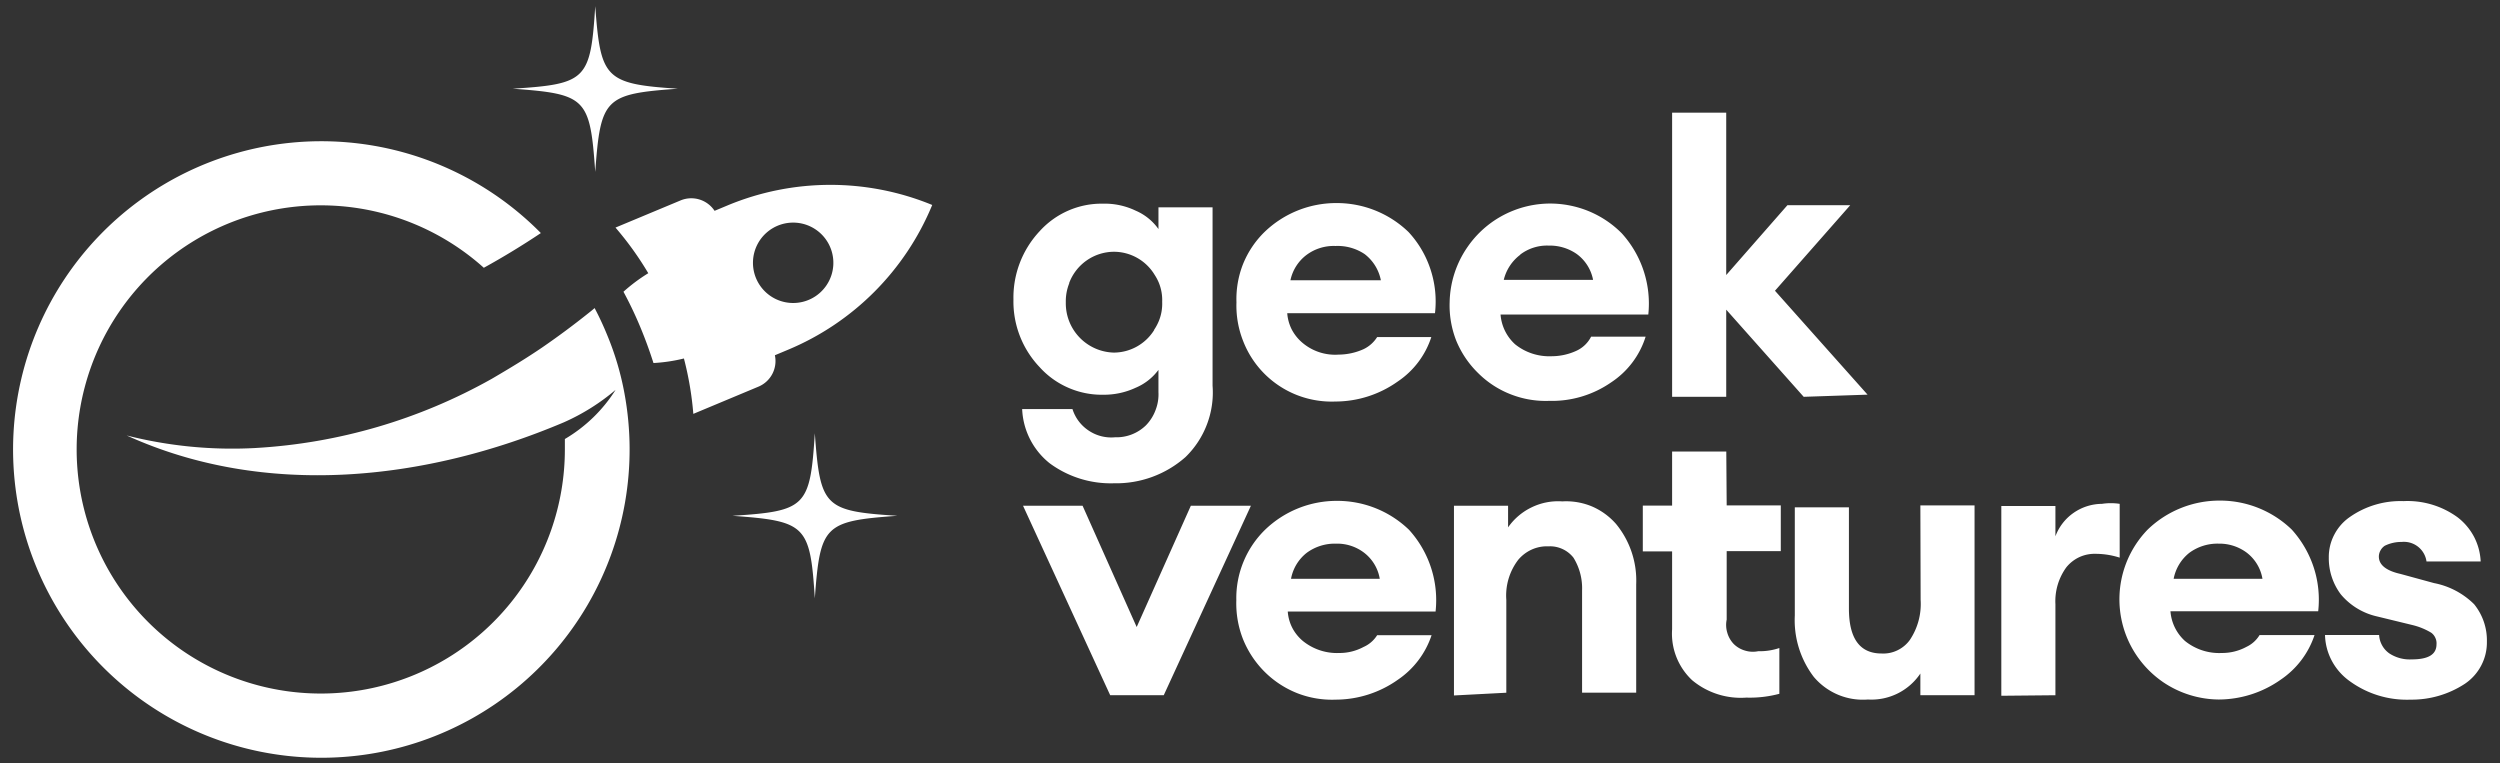
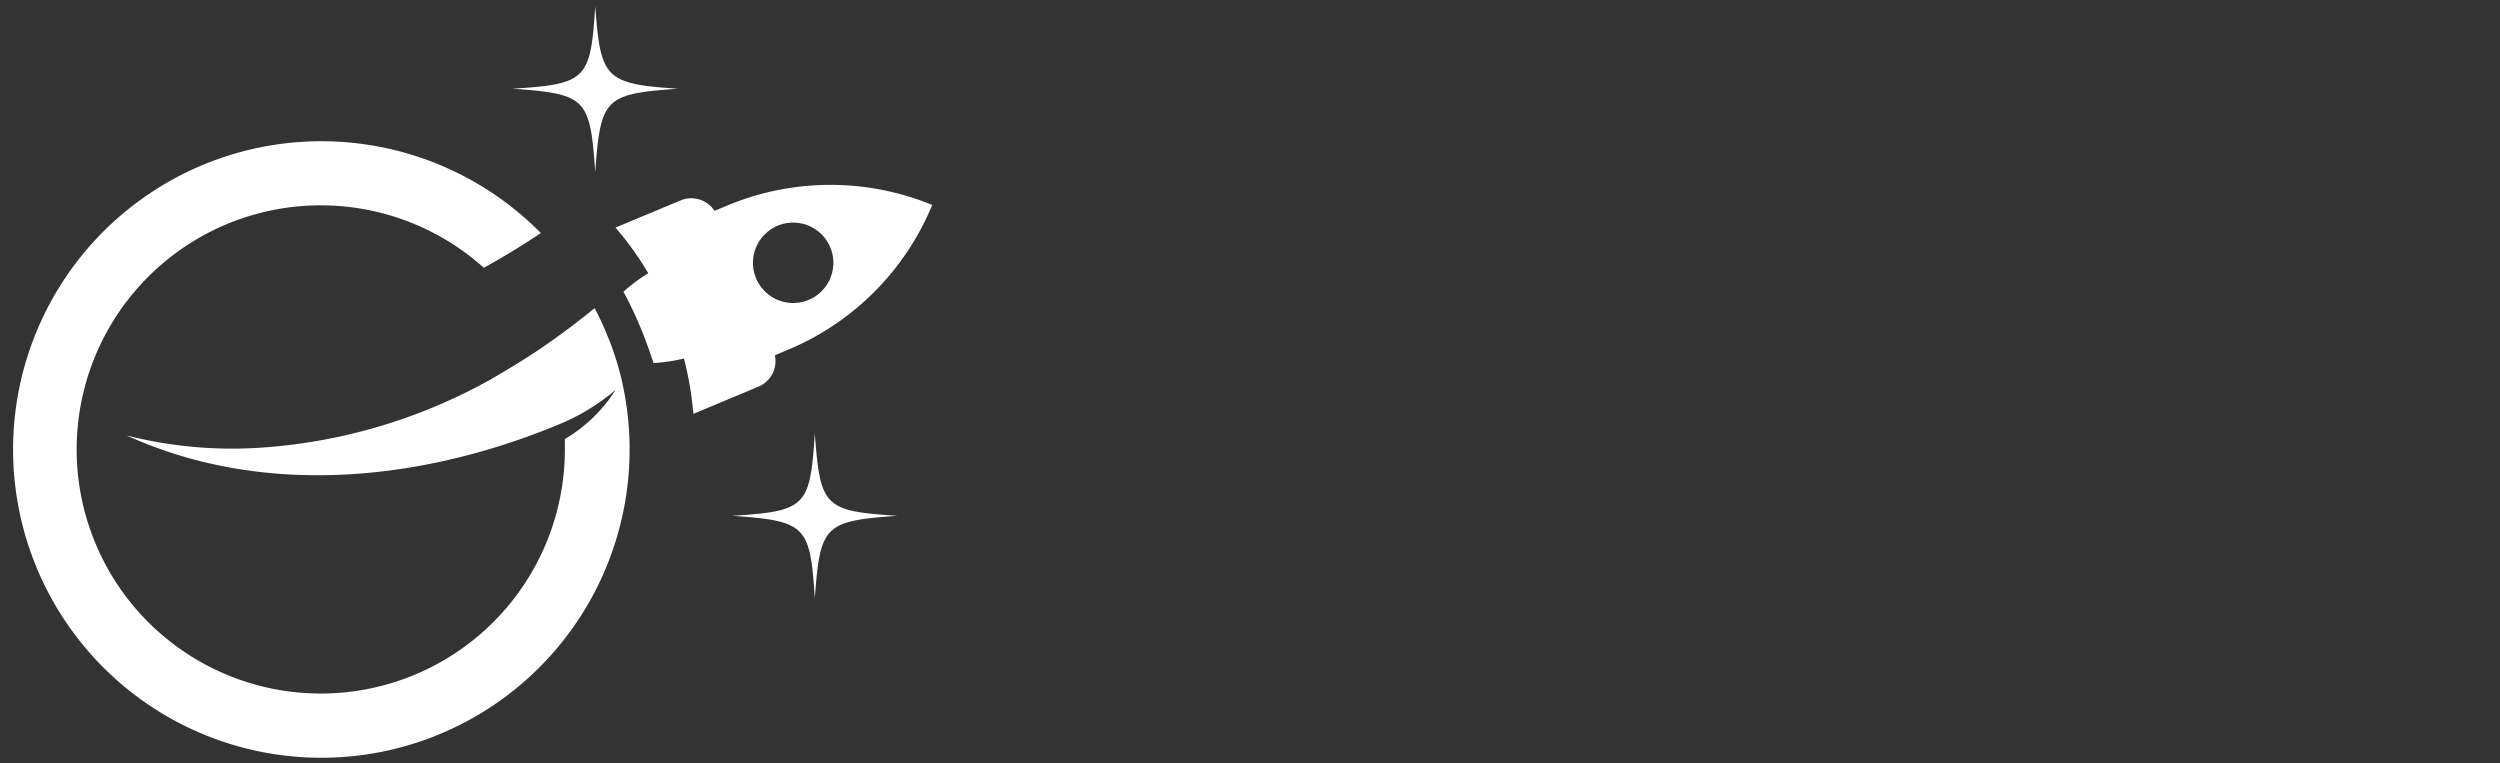
<svg xmlns="http://www.w3.org/2000/svg" width="190" height="58" fill="none">
  <rect width="100%" height="100%" fill="#333333" stroke="none" />
-   <path fill="#fff" d="M103.628 26.537a4.663 4.663 0 0 1-1.89.413 3.842 3.842 0 0 1-2.76-.905 3.382 3.382 0 0 1-.8-.995 3.259 3.259 0 0 1-.348-1.248h11.229a7.756 7.756 0 0 0-.334-3.307 7.692 7.692 0 0 0-1.68-2.864 7.845 7.845 0 0 0-5.471-2.198 7.842 7.842 0 0 0-5.47 2.198 7.151 7.151 0 0 0-1.636 2.446 7.241 7.241 0 0 0-.497 2.9 7.306 7.306 0 0 0 .497 2.914 7.2 7.2 0 0 0 4.088 4.128 7.234 7.234 0 0 0 2.939.497 8.196 8.196 0 0 0 4.734-1.522 6.463 6.463 0 0 0 2.551-3.377h-4.117c-.251.399-.61.718-1.035.92Zm-4.361-7.14a3.446 3.446 0 0 1 2.233-.702c.784-.036 1.56.18 2.213.617a3.3 3.3 0 0 1 1.233 1.989h-6.873a3.252 3.252 0 0 1 1.194-1.905Zm13.064 8.95a7.196 7.196 0 0 0 2.487 1.622c.93.365 1.925.534 2.924.497a7.897 7.897 0 0 0 4.694-1.398 6.465 6.465 0 0 0 2.631-3.48h-4.143a2.355 2.355 0 0 1-1.123 1.074 4.52 4.52 0 0 1-1.895.412 4.136 4.136 0 0 1-2.755-.905 3.399 3.399 0 0 1-1.109-2.262h11.229a7.94 7.94 0 0 0-2.014-6.172 7.627 7.627 0 0 0-3.879-2.103 7.618 7.618 0 0 0-4.391.383 7.61 7.61 0 0 0-3.451 2.75 7.613 7.613 0 0 0-1.363 4.192 7.34 7.34 0 0 0 .497 2.924c.38.927.945 1.766 1.661 2.466Zm3.203-8.996a3.358 3.358 0 0 1 2.153-.686 3.592 3.592 0 0 1 2.114.617 3.165 3.165 0 0 1 1.273 1.989h-6.788a3.376 3.376 0 0 1 1.248-1.905v-.015Zm15.659 4.183 5.888 6.624 4.854-.164-7.037-7.897 5.719-6.5h-4.774l-4.65 5.306V8.561h-4.112v21.597h4.112v-6.624Zm-40.688 14.9-4.117 9.22-4.113-9.22h-4.526l6.625 14.401h4.072l6.624-14.401h-4.565Zm13.123 10.736a3.86 3.86 0 0 1-1.85.458 4.122 4.122 0 0 1-2.755-.91 3.263 3.263 0 0 1-.805-.995 3.208 3.208 0 0 1-.348-1.248h11.234a7.955 7.955 0 0 0-2.02-6.211 7.841 7.841 0 0 0-5.47-2.198 7.842 7.842 0 0 0-5.47 2.197 7.262 7.262 0 0 0-2.183 5.35 7.424 7.424 0 0 0 .497 2.935c.37.931.925 1.777 1.631 2.487a7.32 7.32 0 0 0 2.487 1.641 7.258 7.258 0 0 0 2.944.497 8.19 8.19 0 0 0 4.729-1.521 6.587 6.587 0 0 0 2.551-3.377h-4.137a2.323 2.323 0 0 1-1.035.895Zm-4.316-7.156a3.591 3.591 0 0 1 2.218-.696 3.374 3.374 0 0 1 2.098.656 3.153 3.153 0 0 1 1.234 2.014h-6.744a3.262 3.262 0 0 1 1.194-1.974Zm21.677-3.525a5.092 5.092 0 0 0-2.257-.383 4.602 4.602 0 0 0-2.318.447 4.62 4.62 0 0 0-1.8 1.527v-1.646h-4.113v14.421l3.979-.208v-7.052a4.472 4.472 0 0 1 .905-3.049c.28-.334.632-.601 1.029-.78.4-.18.836-.264 1.273-.244.361-.02.721.049 1.05.199.331.149.621.376.845.661a4.41 4.41 0 0 1 .656 2.487v7.773h4.113v-8.24a6.774 6.774 0 0 0-1.522-4.57 5.112 5.112 0 0 0-1.84-1.343Zm10.209-4.174h-4.118v4.112h-2.227v3.481h2.227v5.923a4.848 4.848 0 0 0 1.527 3.869 5.77 5.77 0 0 0 4.113 1.318 8.745 8.745 0 0 0 2.511-.289v-3.48a4.635 4.635 0 0 1-1.606.243c-.33.068-.672.053-.995-.045a2.03 2.03 0 0 1-.86-.497 2.057 2.057 0 0 1-.497-.866 2.02 2.02 0 0 1-.045-.994v-5.202h4.112v-3.48h-4.112l-.03-4.093Zm14.77 11.278a4.902 4.902 0 0 1-.82 3.043 2.487 2.487 0 0 1-.94.786 2.447 2.447 0 0 1-1.204.244c-1.641 0-2.486-1.114-2.486-3.416v-7.694h-4.113v8.23a7.11 7.11 0 0 0 1.437 4.65 4.886 4.886 0 0 0 1.85 1.363 4.85 4.85 0 0 0 2.268.363 4.477 4.477 0 0 0 3.988-1.974v1.646h4.118V38.412h-4.118l.02 7.181Zm13.785-7.301a3.83 3.83 0 0 0-2.183.701 3.756 3.756 0 0 0-1.358 1.766v-2.303H152.1v14.422l4.112-.04v-6.917a4.37 4.37 0 0 1 .826-2.8c.267-.333.607-.6.994-.78a2.788 2.788 0 0 1 1.254-.25 6.022 6.022 0 0 1 1.81.29v-4.089a4.44 4.44 0 0 0-1.343 0Zm10.96 10.878a3.874 3.874 0 0 1-1.85.457 4.139 4.139 0 0 1-2.8-.91 3.386 3.386 0 0 1-1.109-2.263h11.229a7.906 7.906 0 0 0-.338-3.322 7.995 7.995 0 0 0-1.676-2.889 7.841 7.841 0 0 0-5.47-2.198 7.86 7.86 0 0 0-5.47 2.198 7.61 7.61 0 0 0-2.019 3.884 7.634 7.634 0 0 0 .452 4.356 7.659 7.659 0 0 0 2.775 3.387 7.654 7.654 0 0 0 4.182 1.293 8.207 8.207 0 0 0 4.735-1.522 6.592 6.592 0 0 0 2.551-3.377h-4.178c-.24.396-.593.712-1.014.905Zm-4.321-7.157a3.607 3.607 0 0 1 2.222-.696 3.48 3.48 0 0 1 2.099.657 3.148 3.148 0 0 1 1.233 2.014h-6.748a3.31 3.31 0 0 1 1.194-1.975Zm21.642 3.909a5.909 5.909 0 0 0-3.043-1.606l-2.552-.697c-1.109-.248-1.646-.7-1.646-1.317a.957.957 0 0 1 .125-.468.995.995 0 0 1 .328-.358 2.844 2.844 0 0 1 1.278-.288 1.732 1.732 0 0 1 1.89 1.482h4.117a4.506 4.506 0 0 0-.497-1.86 4.536 4.536 0 0 0-1.253-1.492 6.466 6.466 0 0 0-4.118-1.233 6.717 6.717 0 0 0-4.112 1.233 3.682 3.682 0 0 0-1.154 1.333 3.636 3.636 0 0 0-.408 1.71 4.572 4.572 0 0 0 .905 2.8 5.02 5.02 0 0 0 2.755 1.686l2.715.661c.492.12.963.313 1.398.572a.95.95 0 0 1 .318.383.96.96 0 0 1 .095.497c0 .781-.617 1.154-1.89 1.154a2.832 2.832 0 0 1-1.691-.452 1.811 1.811 0 0 1-.552-.612 1.817 1.817 0 0 1-.229-.79h-4.112c.018.695.2 1.377.532 1.988a4.48 4.48 0 0 0 1.357 1.527 7.361 7.361 0 0 0 4.61 1.398 7.356 7.356 0 0 0 4.113-1.194 3.78 3.78 0 0 0 1.253-1.387 3.76 3.76 0 0 0 .438-1.82 4.357 4.357 0 0 0-.97-2.85ZM87.088 32.328a3.208 3.208 0 0 1-2.342.905 3.073 3.073 0 0 1-1.99-.498 3.059 3.059 0 0 1-1.248-1.646h-3.824a5.561 5.561 0 0 0 2.089 4.118 7.818 7.818 0 0 0 4.893 1.522 7.957 7.957 0 0 0 5.43-1.99 6.822 6.822 0 0 0 1.632-2.486c.357-.936.503-1.94.427-2.939V15.758h-4.112v1.65a4.097 4.097 0 0 0-1.73-1.397 5.435 5.435 0 0 0-2.487-.532 6.324 6.324 0 0 0-2.636.527 6.37 6.37 0 0 0-2.178 1.567 7.375 7.375 0 0 0-1.99 5.187 7.23 7.23 0 0 0 1.99 5.142 6.306 6.306 0 0 0 2.178 1.566c.83.364 1.73.546 2.636.532a5.71 5.71 0 0 0 2.486-.532 4.149 4.149 0 0 0 1.73-1.357v1.685c.025.461-.048.922-.213 1.353a3.3 3.3 0 0 1-.741 1.179Zm.627-7.241a3.63 3.63 0 0 1-3.054 1.71 3.745 3.745 0 0 1-3.66-3.784v-.07a3.68 3.68 0 0 1 .259-1.407v-.035a3.655 3.655 0 0 1 3.381-2.367 3.624 3.624 0 0 1 3.113 1.756c.13.198.24.408.329.626.18.454.262.94.243 1.428.02.49-.065.98-.248 1.437a3.756 3.756 0 0 1-.363.681v.025Z" />
  <path fill="#fff" fill-rule="evenodd" d="M51.517 6.742c-5.558.4-5.873.715-6.279 6.323-.395-5.608-.672-5.922-6.274-6.323 5.602-.358 5.916-.672 6.274-6.274.406 5.467.72 5.916 6.28 6.274Zm4.136 32.46c5.602-.358 5.916-.672 6.274-6.275.406 5.602.715 5.917 6.274 6.274-5.56.401-5.868.715-6.274 6.274-.358-5.559-.672-5.873-6.274-6.274Zm-.37-23.586-.975.407a2.119 2.119 0 0 0-2.585-.791l-4.946 2.064a24.285 24.285 0 0 1 2.492 3.468c-.67.41-1.301.882-1.886 1.408.476.88.906 1.785 1.29 2.71.374.899.704 1.809.991 2.708.78-.042 1.555-.158 2.314-.346.36 1.38.599 2.788.715 4.21l4.941-2.065a2.108 2.108 0 0 0 1.257-2.39l.981-.411a20.317 20.317 0 0 0 10.977-11.01 20.35 20.35 0 0 0-15.566.038Zm8.046 4.557a3.055 3.055 0 1 1-6.097-.4 3.055 3.055 0 0 1 6.097.4Zm-18.139 3.24c.352.666.672 1.354.959 2.058a21.725 21.725 0 0 1 1.311 4.432 23.428 23.428 0 1 1-6.355-12.19 59.25 59.25 0 0 1-4.335 2.638 18.552 18.552 0 1 0 6.16 13.779v-.765a11.363 11.363 0 0 0 3.853-3.733 16.184 16.184 0 0 1-3.944 2.471c-10.533 4.46-22.707 5.776-33.213.992a32.554 32.554 0 0 0 9.796.953 41.443 41.443 0 0 0 17.966-5.266c1.317-.77 2.6-1.544 3.847-2.395a61.376 61.376 0 0 0 3.498-2.597c.147-.116.33-.261.457-.377Z" clip-rule="evenodd" />
</svg>